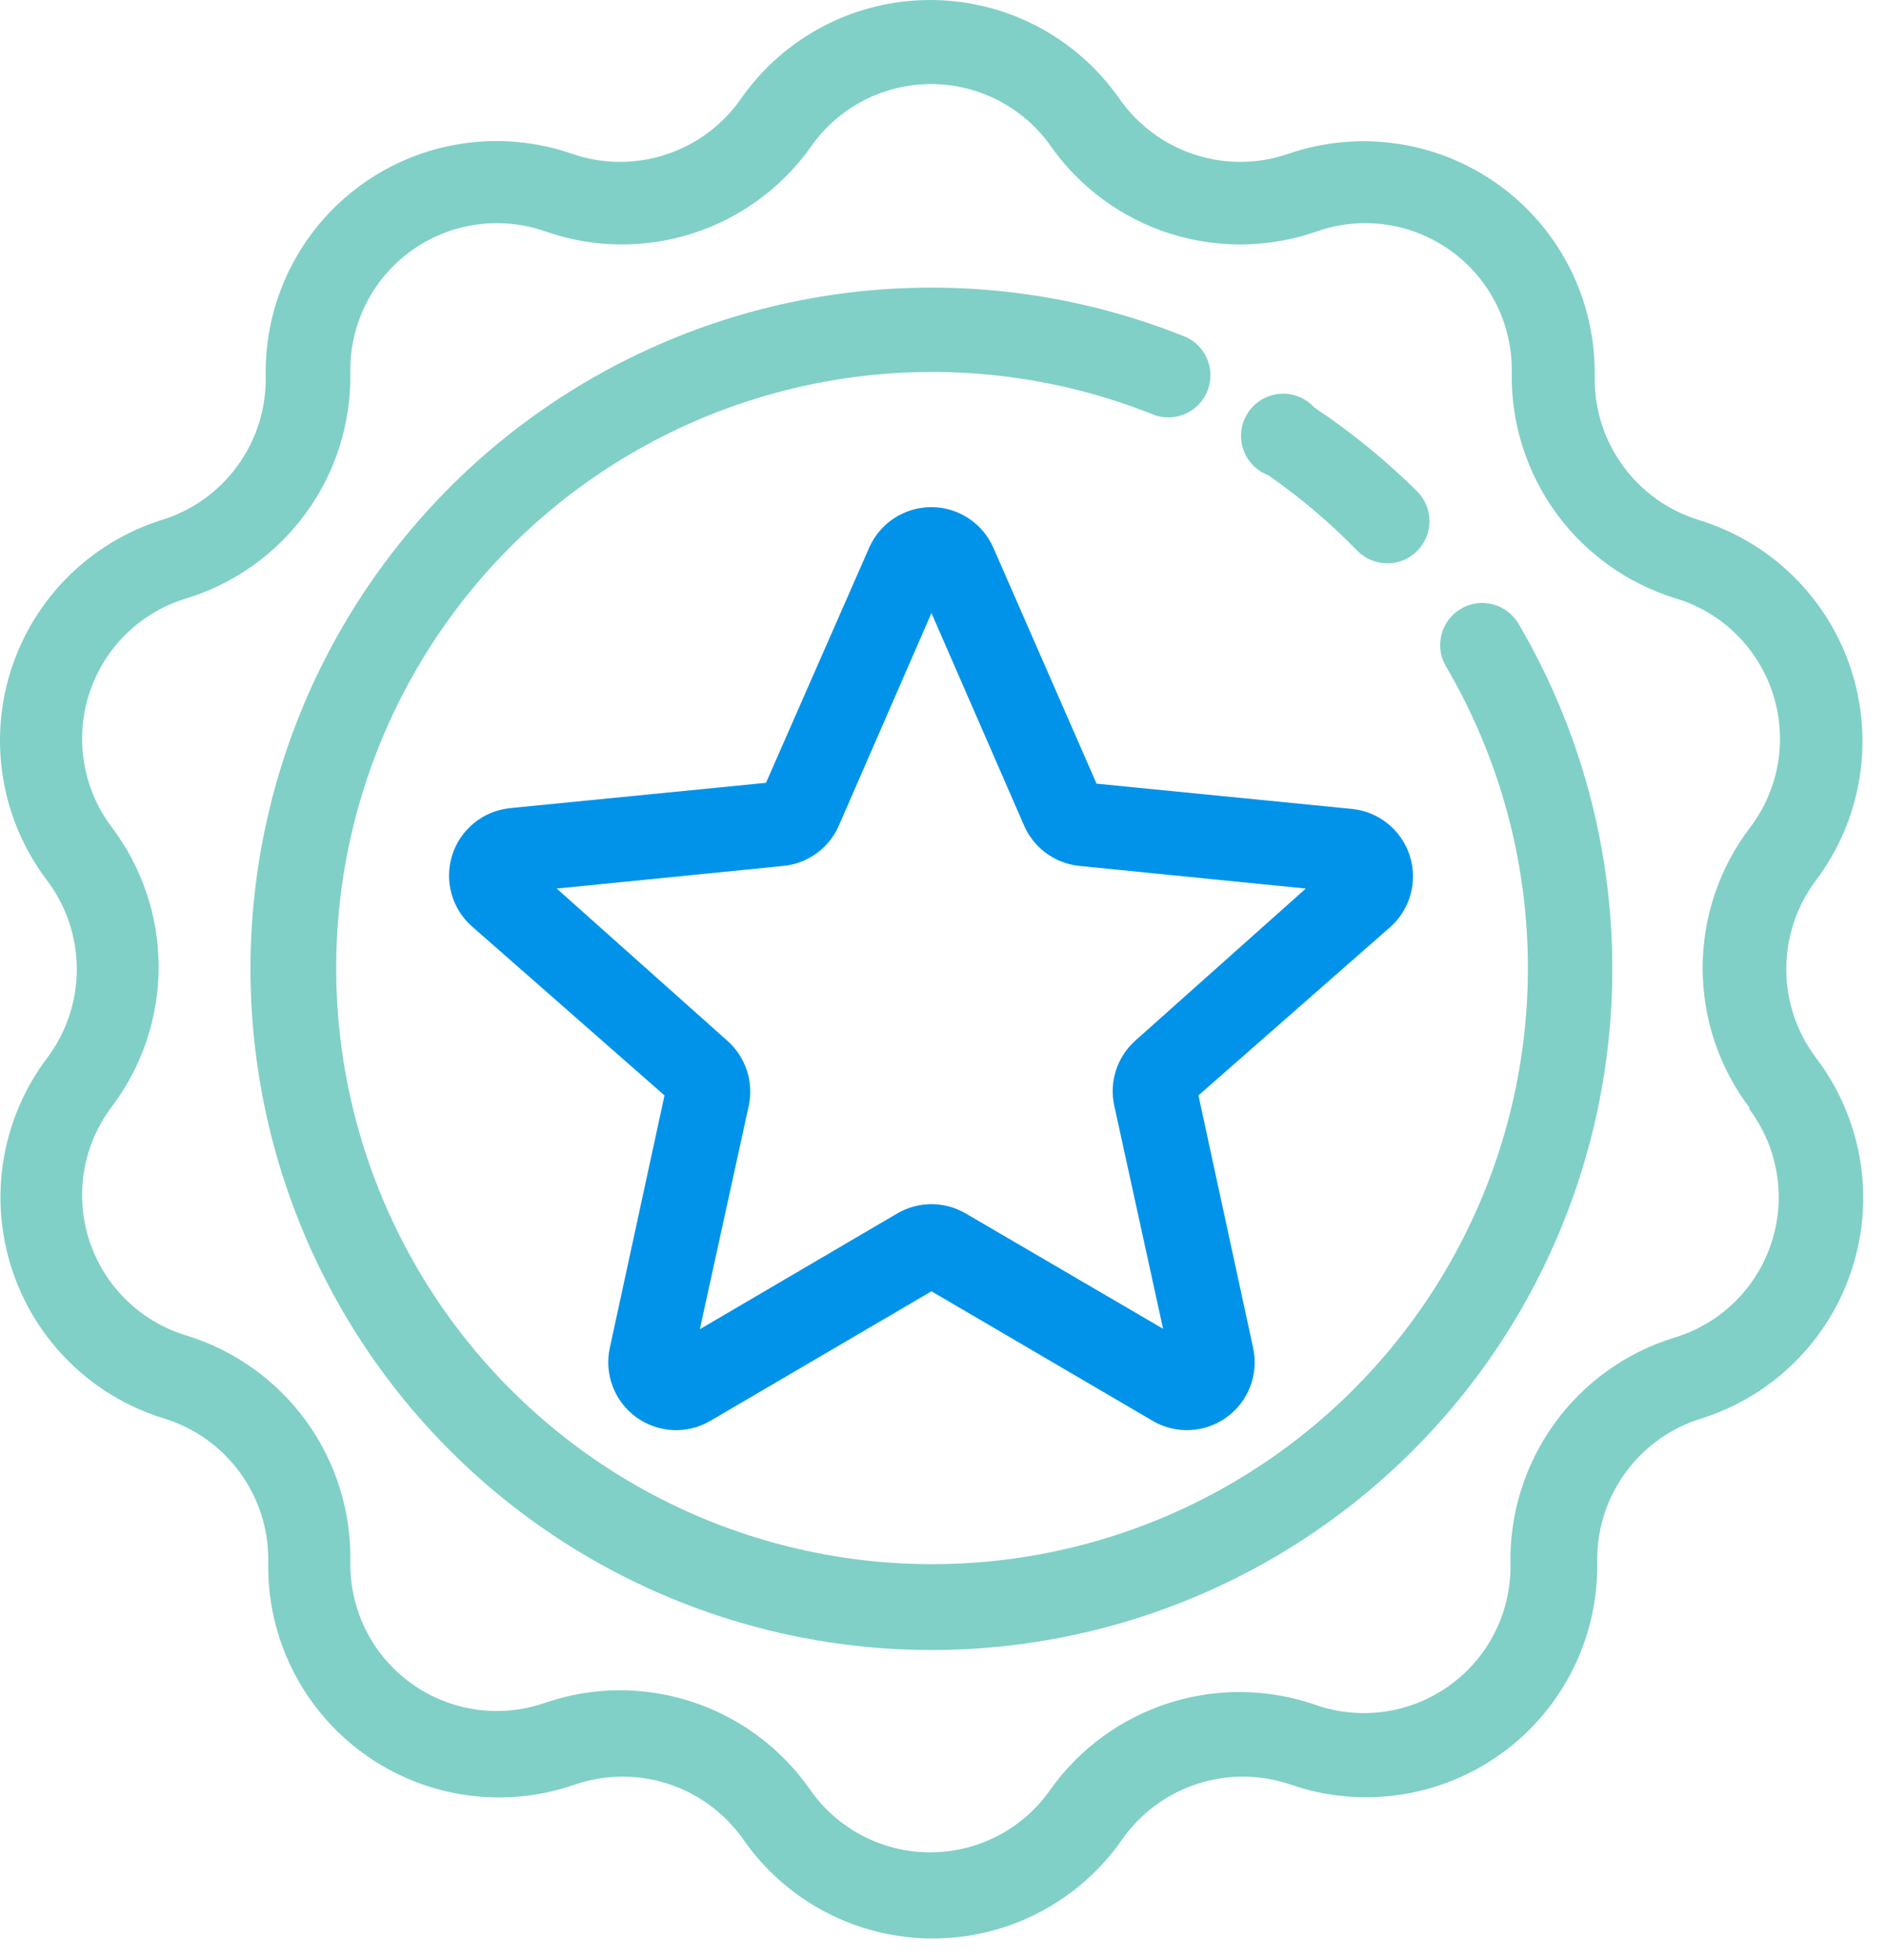
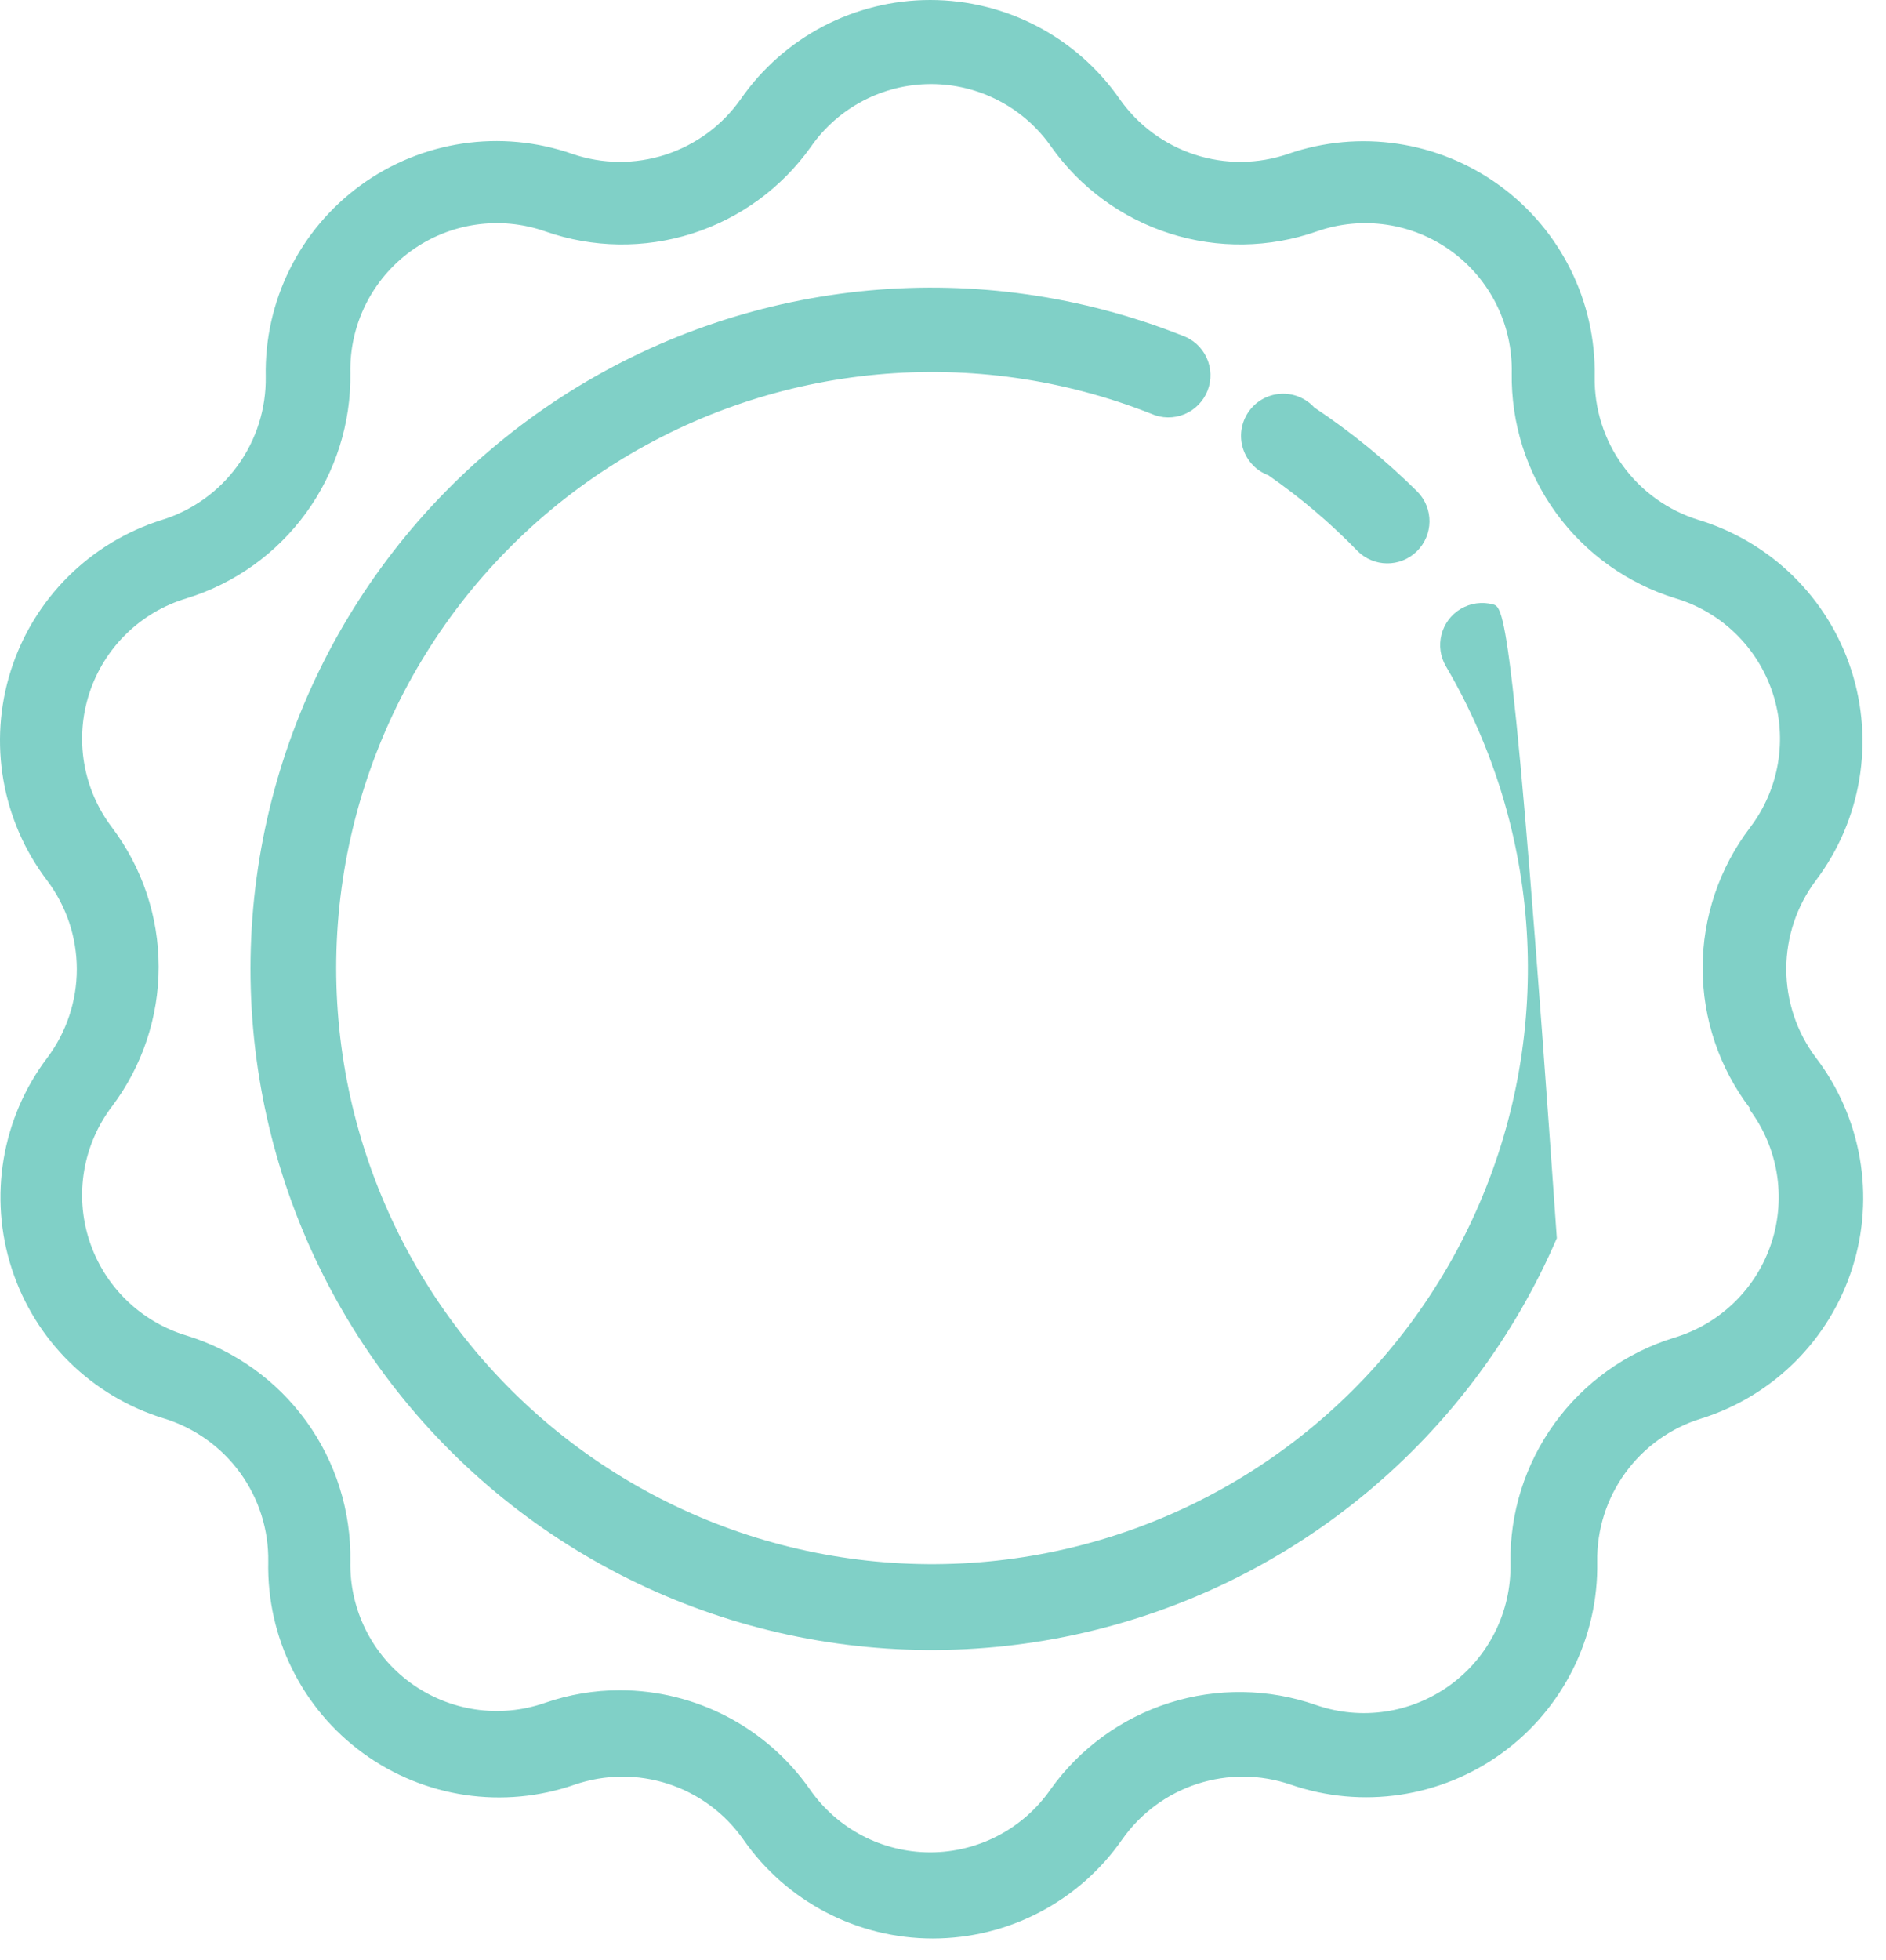
<svg xmlns="http://www.w3.org/2000/svg" width="77" height="80" viewBox="0 0 77 80" fill="none">
  <path d="M74.133 35.936C75.991 33.476 76.53 30.265 75.578 27.333C74.626 24.401 72.302 22.119 69.353 21.22C68.108 20.837 67.02 20.059 66.255 19.005C65.489 17.951 65.086 16.678 65.106 15.375C65.163 12.293 63.712 9.378 61.219 7.567C58.725 5.755 55.505 5.274 52.591 6.28C51.357 6.704 50.019 6.715 48.779 6.31C47.539 5.907 46.463 5.112 45.714 4.045C43.953 1.511 41.063 0 37.978 0C34.892 0 32.002 1.511 30.242 4.045C29.492 5.112 28.416 5.907 27.176 6.31C25.936 6.714 24.598 6.704 23.364 6.28C20.451 5.266 17.225 5.743 14.73 7.556C12.234 9.37 10.784 12.291 10.849 15.375C10.869 16.678 10.466 17.951 9.7 19.005C8.935 20.059 7.847 20.837 6.602 21.22C3.672 22.144 1.374 24.435 0.443 27.364C-0.487 30.292 0.066 33.491 1.926 35.936C2.711 36.979 3.136 38.249 3.136 39.555C3.136 40.861 2.711 42.131 1.926 43.174C0.068 45.634 -0.472 48.846 0.481 51.778C1.433 54.71 3.757 56.992 6.706 57.891C7.95 58.274 9.038 59.051 9.803 60.105C10.57 61.159 10.973 62.432 10.952 63.736C10.887 66.82 12.337 69.741 14.833 71.554C17.328 73.368 20.555 73.844 23.467 72.83C24.701 72.408 26.04 72.397 27.28 72.8C28.52 73.203 29.595 73.998 30.345 75.065C32.105 77.599 34.995 79.11 38.081 79.11C41.167 79.11 44.057 77.599 45.817 75.065C46.566 73.998 47.642 73.203 48.882 72.8C50.122 72.397 51.461 72.408 52.695 72.83C55.608 73.836 58.828 73.355 61.322 71.544C63.815 69.732 65.266 66.817 65.21 63.736C65.189 62.432 65.592 61.159 66.359 60.105C67.124 59.051 68.211 58.273 69.456 57.891C72.393 56.969 74.695 54.674 75.627 51.74C76.558 48.807 76.001 45.603 74.133 43.157C73.351 42.115 72.929 40.849 72.929 39.547C72.929 38.244 73.351 36.978 74.133 35.936L74.133 35.936ZM71.4 45.237H71.399C72.587 46.8 72.934 48.844 72.326 50.71C71.719 52.576 70.236 54.026 68.356 54.59C66.393 55.193 64.679 56.418 63.473 58.081C62.267 59.743 61.633 61.751 61.668 63.805C61.709 65.762 60.789 67.616 59.205 68.767C57.622 69.919 55.575 70.223 53.726 69.581C51.791 68.906 49.69 68.876 47.737 69.496C45.785 70.116 44.085 71.352 42.895 73.019C41.777 74.632 39.94 75.594 37.978 75.594C36.016 75.594 34.178 74.632 33.061 73.019C31.29 70.489 28.396 68.982 25.306 68.979C24.266 68.979 23.231 69.154 22.247 69.495C20.397 70.138 18.35 69.833 16.767 68.682C15.183 67.529 14.263 65.677 14.304 63.718C14.338 61.665 13.705 59.657 12.499 57.994C11.292 56.332 9.579 55.108 7.617 54.504C5.736 53.94 4.253 52.49 3.646 50.624C3.039 48.758 3.386 46.713 4.573 45.152C5.809 43.511 6.477 41.513 6.477 39.461C6.477 37.407 5.809 35.411 4.573 33.77C3.386 32.209 3.039 30.163 3.646 28.297C4.253 26.431 5.736 24.981 7.617 24.418C9.576 23.816 11.288 22.592 12.494 20.934C13.701 19.275 14.335 17.27 14.304 15.221C14.262 13.259 15.184 11.4 16.772 10.248C18.36 9.095 20.413 8.795 22.264 9.444C24.199 10.122 26.301 10.153 28.253 9.533C30.207 8.913 31.906 7.675 33.096 6.005C34.213 4.393 36.05 3.431 38.013 3.431C39.974 3.431 41.812 4.393 42.929 6.005C44.118 7.675 45.817 8.913 47.771 9.533C49.724 10.153 51.827 10.122 53.76 9.444C55.612 8.795 57.664 9.095 59.252 10.248C60.841 11.4 61.763 13.259 61.72 15.221C61.689 17.27 62.325 19.275 63.53 20.934C64.736 22.592 66.448 23.815 68.408 24.418C70.288 24.981 71.771 26.431 72.378 28.297C72.986 30.163 72.639 32.209 71.451 33.77C70.195 35.418 69.514 37.433 69.514 39.504C69.514 41.576 70.195 43.59 71.451 45.237L71.4 45.237Z" fill="#80D0C7" />
-   <path d="M40.556 22.354C40.116 21.347 39.121 20.696 38.021 20.696C36.921 20.696 35.926 21.347 35.485 22.354L31.273 31.947L20.837 32.978V32.979C19.735 33.085 18.801 33.838 18.464 34.892C18.128 35.947 18.452 37.102 19.291 37.826L27.13 44.704L24.894 55.02V55.018C24.666 56.088 25.09 57.193 25.974 57.835C26.859 58.478 28.04 58.541 28.986 57.994L38.029 52.698L47.073 57.992V57.994C48.019 58.541 49.2 58.478 50.085 57.835C50.969 57.193 51.392 56.088 51.164 55.018L48.929 44.703L56.768 37.826C57.584 37.096 57.891 35.952 57.553 34.911C57.215 33.869 56.293 33.125 55.205 33.013L44.769 31.981L40.556 22.354ZM46.35 42.469H46.351C45.608 43.133 45.28 44.144 45.491 45.117L47.485 54.228L39.422 49.518C38.561 49.017 37.498 49.017 36.637 49.518L28.573 54.245L30.568 45.133C30.779 44.161 30.45 43.15 29.708 42.485L22.729 36.262L32.03 35.334C33.038 35.218 33.903 34.557 34.282 33.614L38.029 25.018L41.777 33.614C42.156 34.557 43.02 35.218 44.029 35.334L53.312 36.262L46.35 42.469Z" fill="#0093E9" />
-   <path d="M59.639 24.847C58.824 25.331 58.554 26.386 59.039 27.202C62.952 33.876 63.457 42.013 60.4 49.12C57.343 56.227 51.087 61.456 43.551 63.204C36.014 64.953 28.095 63.012 22.221 57.977C16.347 52.943 13.219 45.414 13.793 37.698C14.369 29.983 18.579 23.002 25.135 18.893C31.69 14.786 39.81 14.04 47.003 16.887C47.432 17.077 47.919 17.083 48.353 16.906C48.787 16.727 49.129 16.38 49.301 15.943C49.472 15.506 49.458 15.02 49.261 14.594C49.064 14.168 48.702 13.842 48.258 13.69C40.038 10.435 30.761 11.285 23.268 15.979C15.777 20.673 10.964 28.65 10.304 37.465C9.646 46.282 13.22 54.885 19.93 60.64C26.642 66.395 35.691 68.615 44.303 66.62C52.915 64.623 60.065 58.65 63.561 50.53C67.056 42.41 66.482 33.111 62.012 25.483C61.786 25.08 61.406 24.786 60.959 24.666C60.513 24.546 60.037 24.612 59.639 24.847L59.639 24.847Z" fill="#80D0C7" />
+   <path d="M59.639 24.847C58.824 25.331 58.554 26.386 59.039 27.202C62.952 33.876 63.457 42.013 60.4 49.12C57.343 56.227 51.087 61.456 43.551 63.204C36.014 64.953 28.095 63.012 22.221 57.977C16.347 52.943 13.219 45.414 13.793 37.698C14.369 29.983 18.579 23.002 25.135 18.893C31.69 14.786 39.81 14.04 47.003 16.887C47.432 17.077 47.919 17.083 48.353 16.906C48.787 16.727 49.129 16.38 49.301 15.943C49.472 15.506 49.458 15.02 49.261 14.594C49.064 14.168 48.702 13.842 48.258 13.69C40.038 10.435 30.761 11.285 23.268 15.979C15.777 20.673 10.964 28.65 10.304 37.465C9.646 46.282 13.22 54.885 19.93 60.64C26.642 66.395 35.691 68.615 44.303 66.62C52.915 64.623 60.065 58.65 63.561 50.53C61.786 25.08 61.406 24.786 60.959 24.666C60.513 24.546 60.037 24.612 59.639 24.847L59.639 24.847Z" fill="#80D0C7" />
  <path d="M55.412 22.474C56.077 23.153 57.166 23.165 57.844 22.5C58.523 21.836 58.535 20.746 57.871 20.067C56.581 18.787 55.17 17.636 53.658 16.629C53.303 16.239 52.789 16.034 52.264 16.072C51.739 16.11 51.259 16.387 50.964 16.823C50.668 17.26 50.59 17.808 50.75 18.309C50.909 18.811 51.29 19.212 51.785 19.397C53.089 20.303 54.304 21.333 55.412 22.474L55.412 22.474Z" fill="#80D0C7" />
</svg>